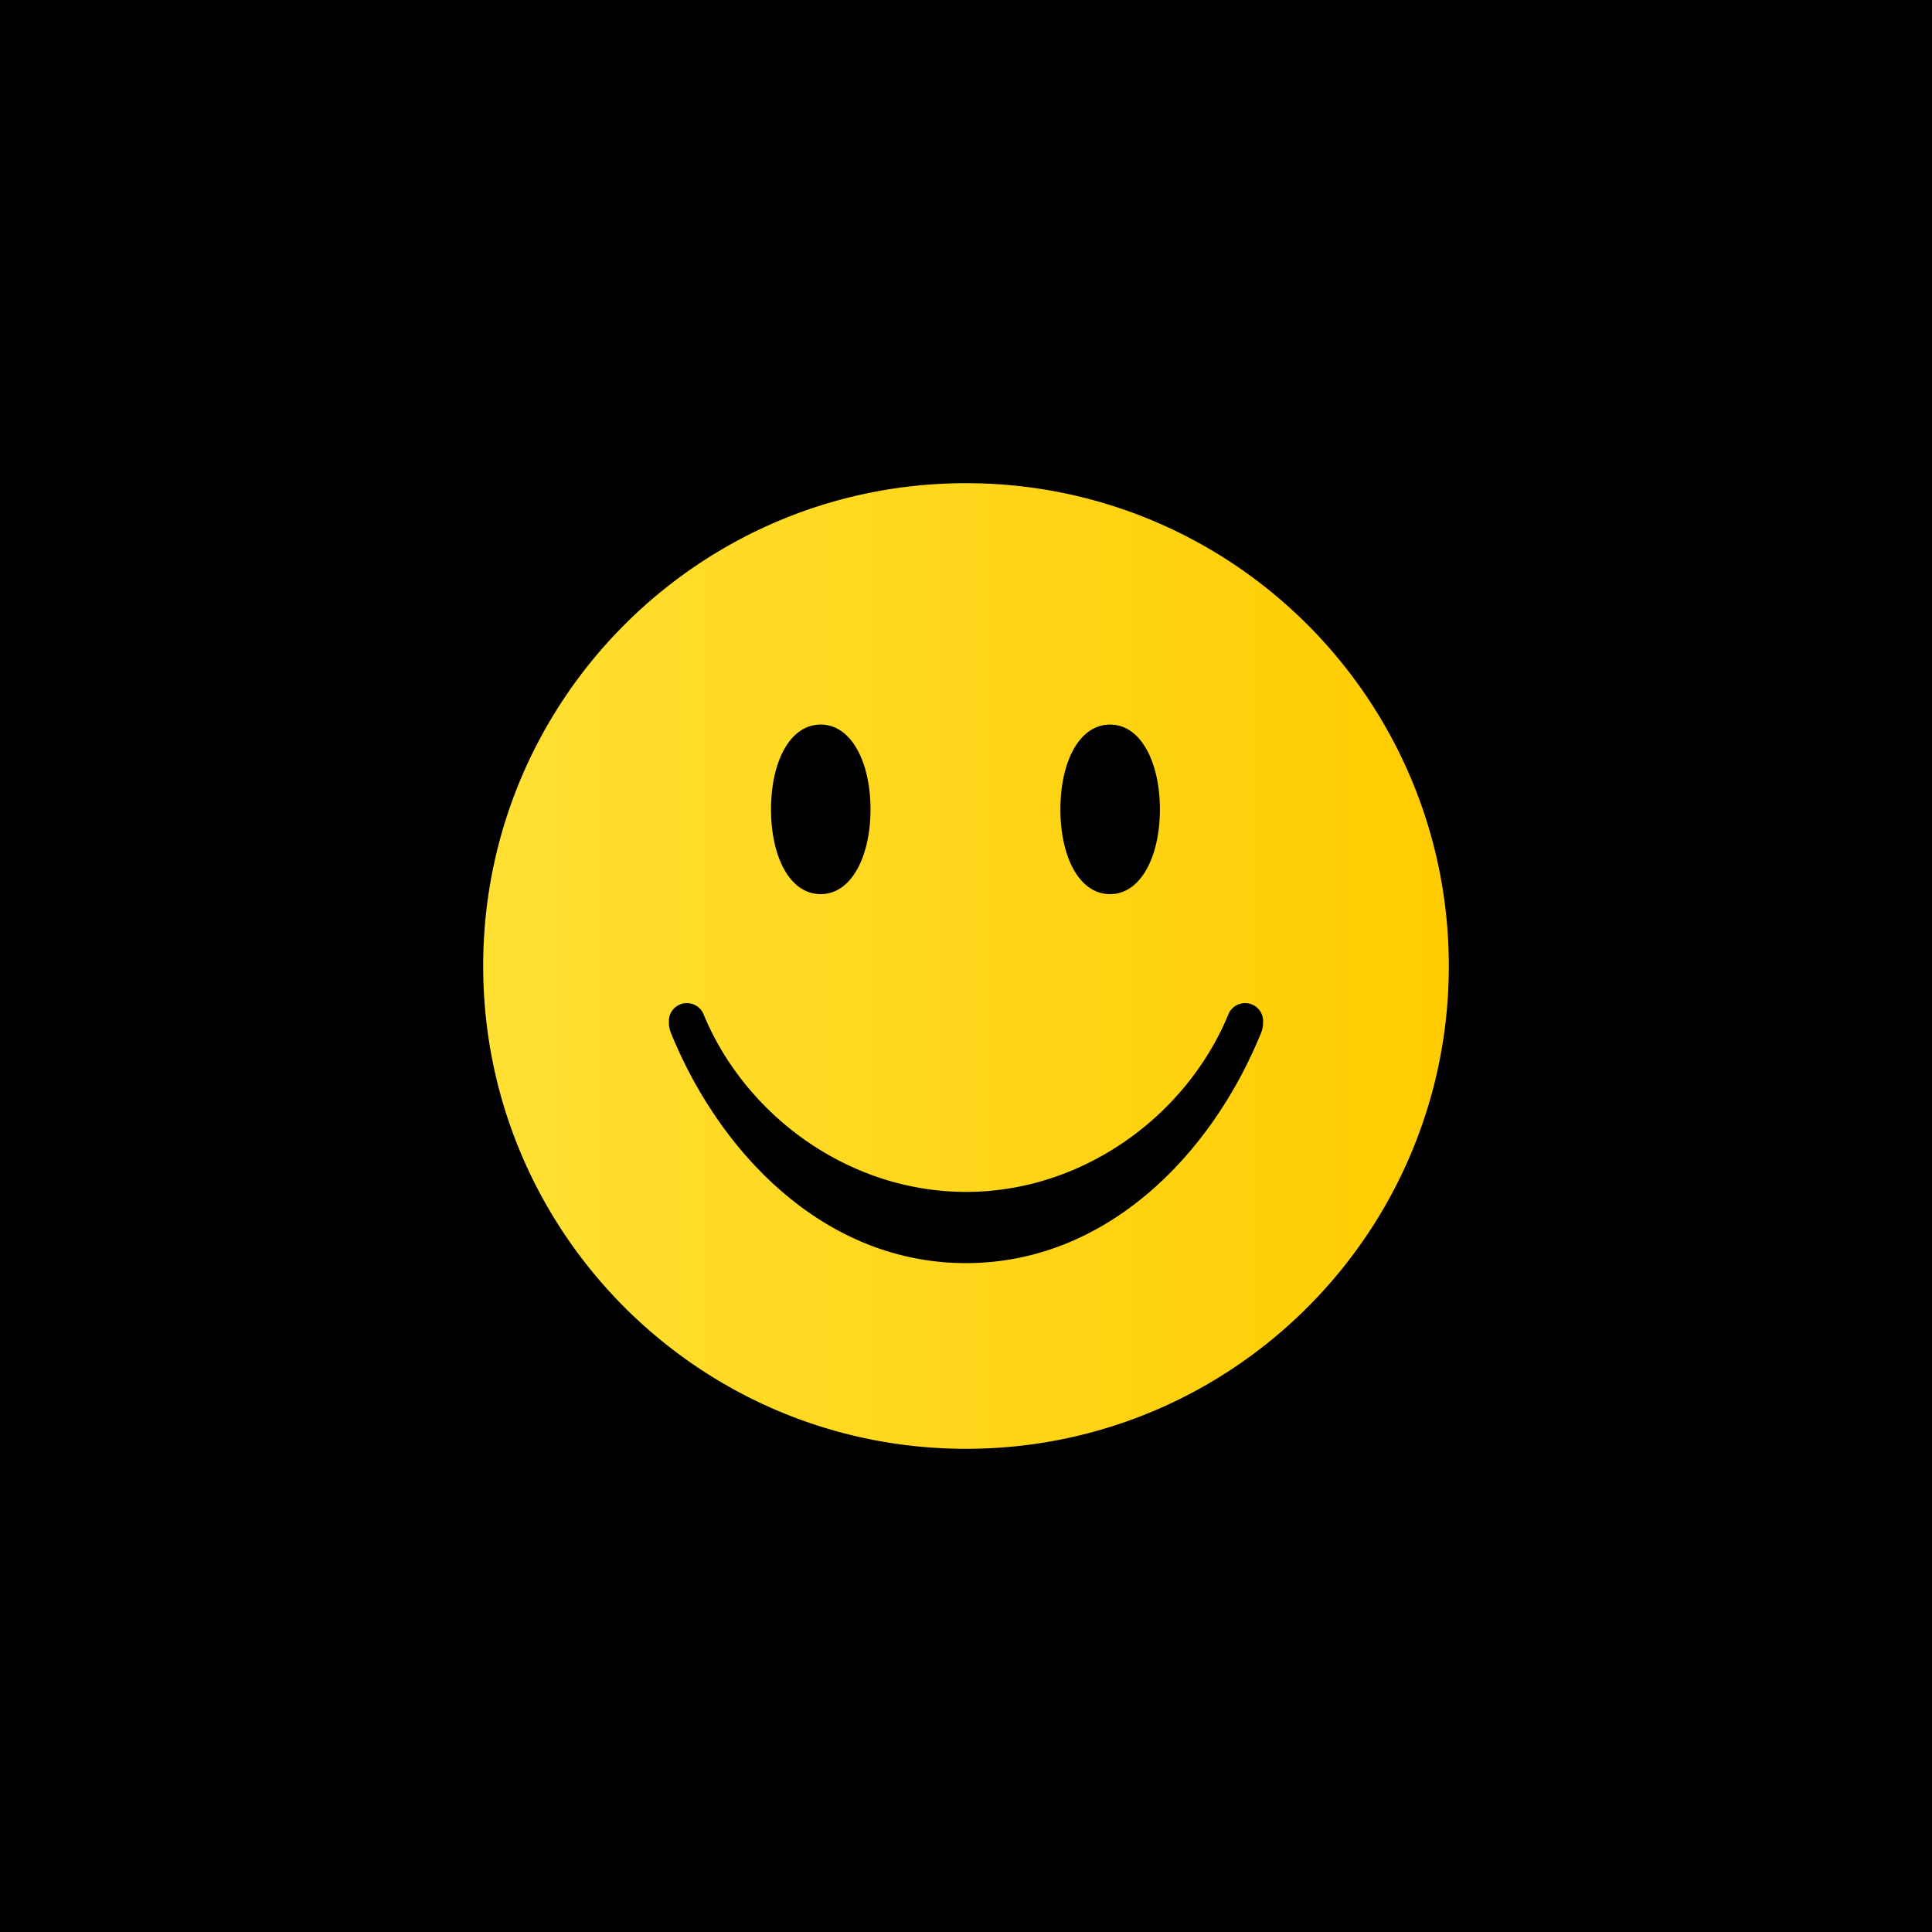
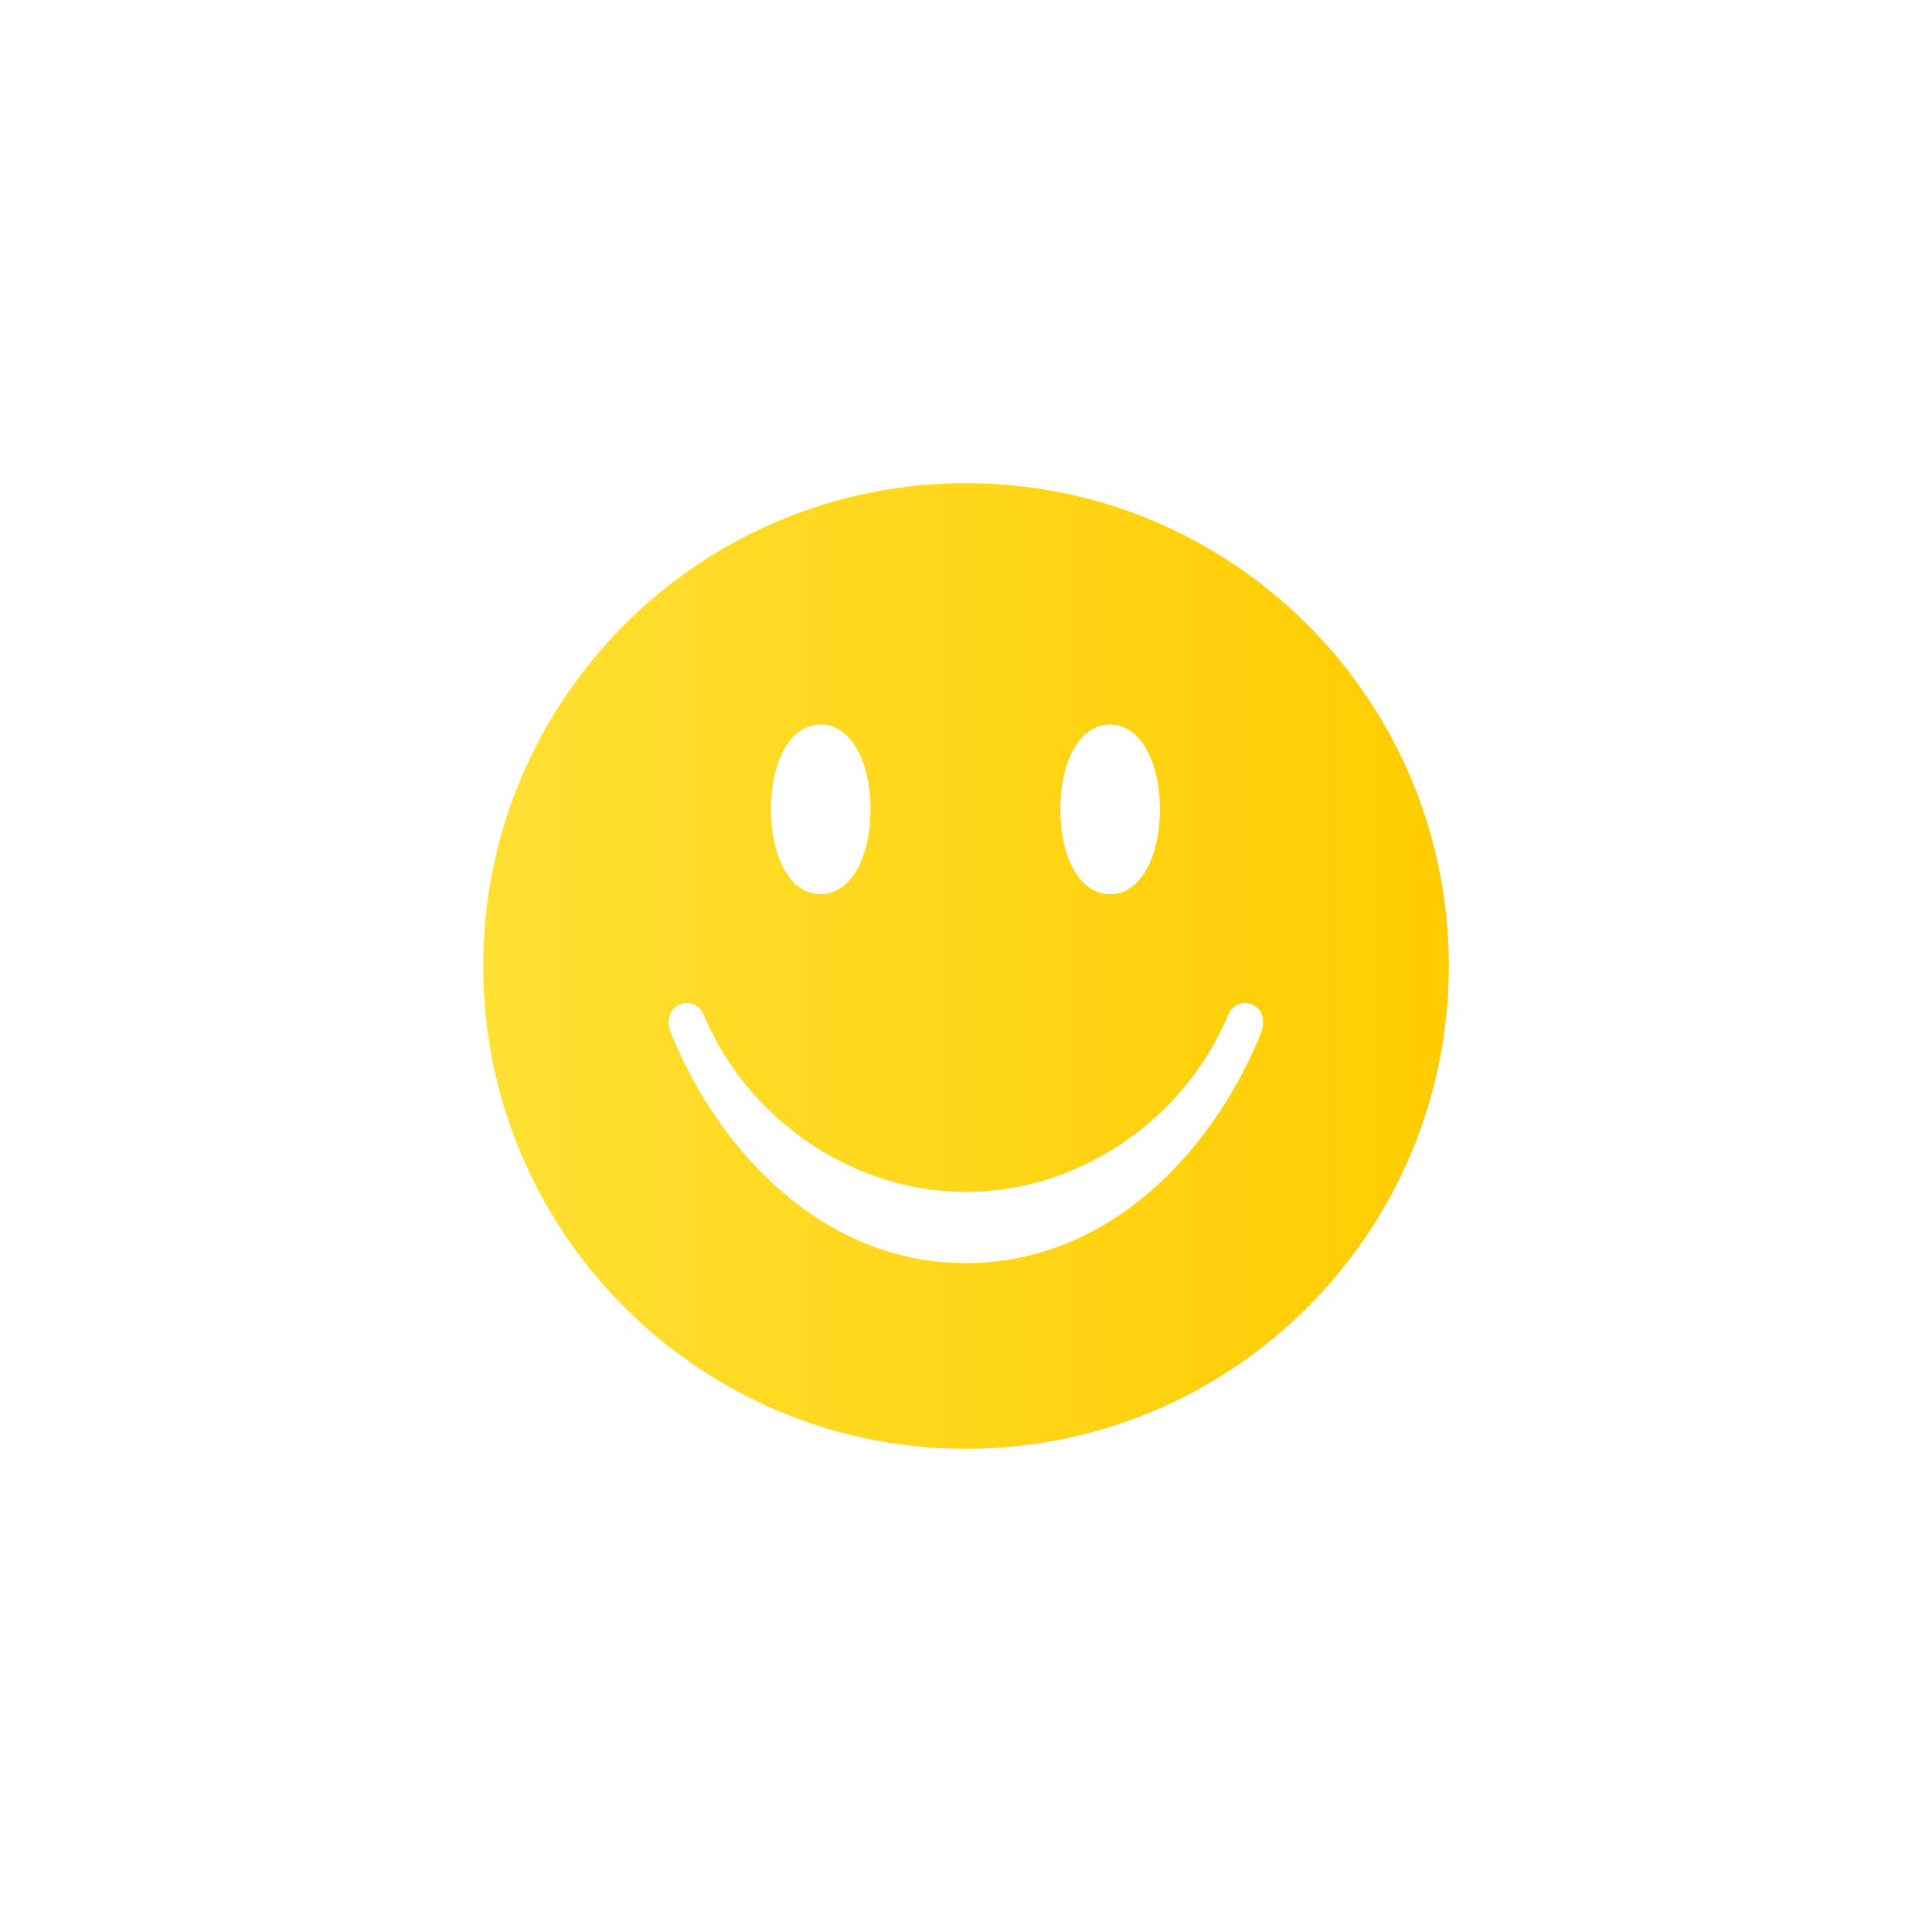
<svg xmlns="http://www.w3.org/2000/svg" viewBox="0 0 72 72" xml:space="preserve">
-   <path d="M0 0h72v72H0z" />
  <linearGradient id="a" gradientUnits="userSpaceOnUse" x1="18.007" y1="36" x2="53.993" y2="36">
    <stop offset="0" stop-color="#ffe033" />
    <stop offset="1" stop-color="#fc0" />
  </linearGradient>
-   <path d="M36 18.007c-9.937 0-17.993 8.056-17.993 17.993S26.063 53.993 36 53.993 53.993 45.937 53.993 36 45.937 18.007 36 18.007zm5.372 8.996c1.149.001 1.854 1.416 1.854 3.16 0 1.745-.705 3.158-1.854 3.159-1.167 0-1.854-1.414-1.854-3.16 0-1.744.687-3.159 1.854-3.159zm-10.785 0c1.15.001 1.854 1.416 1.854 3.16 0 1.745-.705 3.158-1.854 3.159-1.167 0-1.853-1.414-1.853-3.16 0-1.744.686-3.159 1.853-3.159zm16.486 11.12a1.08 1.08 0 0 1-.074.363C45.167 43 41.257 47.072 36 47.073c-5.257-.001-9.167-4.073-11-8.587a1.088 1.088 0 0 1-.073-.363h.005a.664.664 0 0 1 .666-.739.67.67 0 0 1 .642.468h.002c1.578 3.763 5.426 6.566 9.758 6.567 4.332 0 8.18-2.804 9.758-6.568l.002.001a.67.67 0 0 1 .642-.468.667.667 0 0 1 .666.738h.005z" fill="url(#a)" />
+   <path d="M36 18.007c-9.937 0-17.993 8.056-17.993 17.993S26.063 53.993 36 53.993 53.993 45.937 53.993 36 45.937 18.007 36 18.007zm5.372 8.996c1.149.001 1.854 1.416 1.854 3.16 0 1.745-.705 3.158-1.854 3.159-1.167 0-1.854-1.414-1.854-3.16 0-1.744.687-3.159 1.854-3.159m-10.785 0c1.15.001 1.854 1.416 1.854 3.16 0 1.745-.705 3.158-1.854 3.159-1.167 0-1.853-1.414-1.853-3.16 0-1.744.686-3.159 1.853-3.159zm16.486 11.12a1.08 1.08 0 0 1-.074.363C45.167 43 41.257 47.072 36 47.073c-5.257-.001-9.167-4.073-11-8.587a1.088 1.088 0 0 1-.073-.363h.005a.664.664 0 0 1 .666-.739.67.67 0 0 1 .642.468h.002c1.578 3.763 5.426 6.566 9.758 6.567 4.332 0 8.18-2.804 9.758-6.568l.002.001a.67.67 0 0 1 .642-.468.667.667 0 0 1 .666.738h.005z" fill="url(#a)" />
</svg>